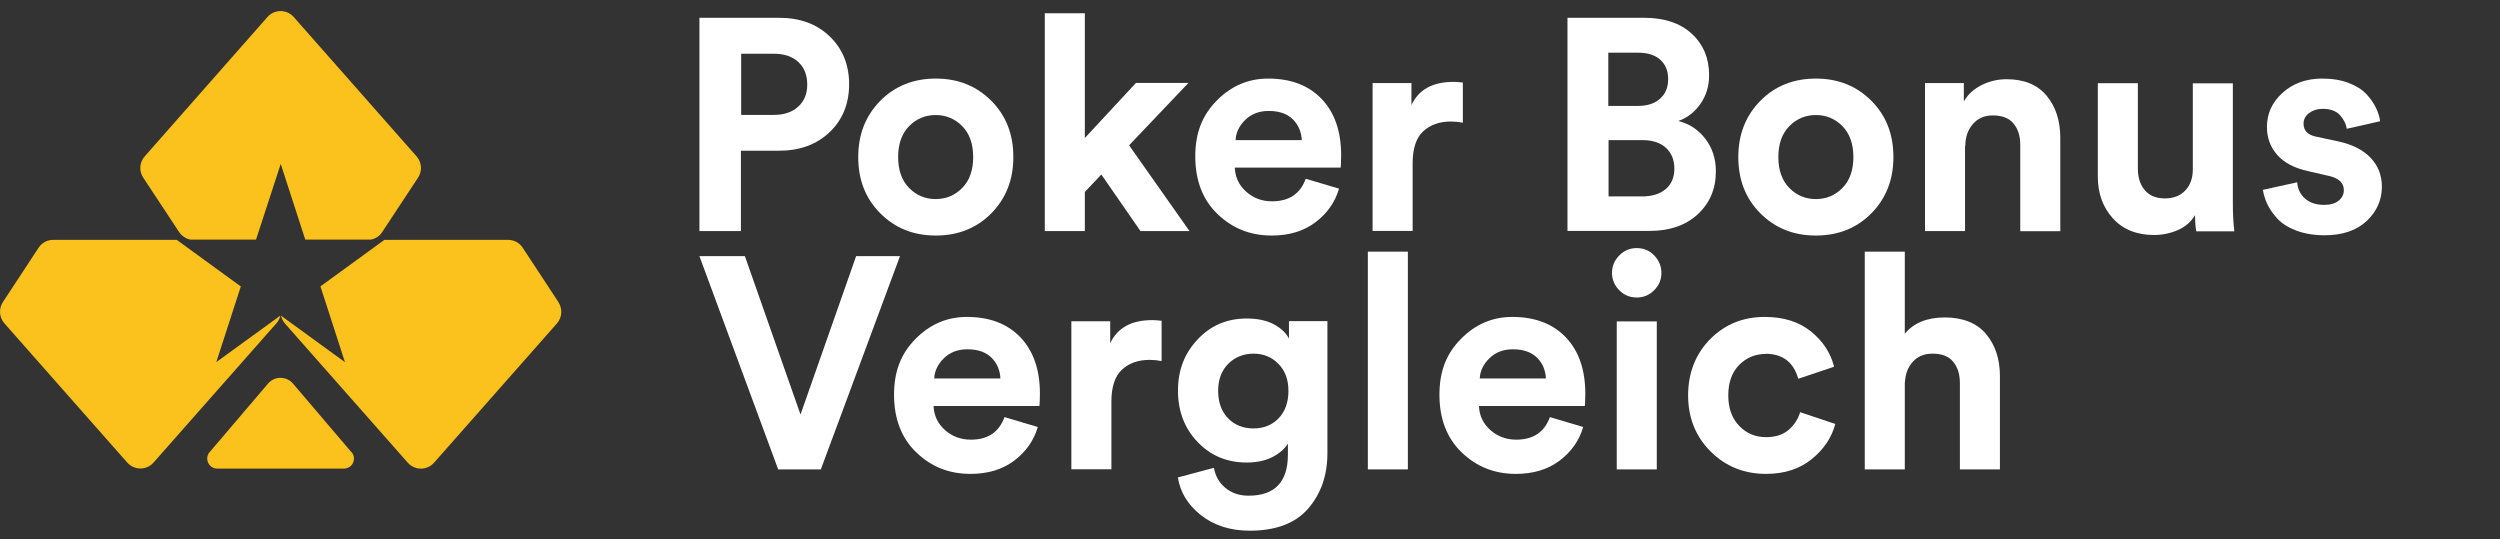
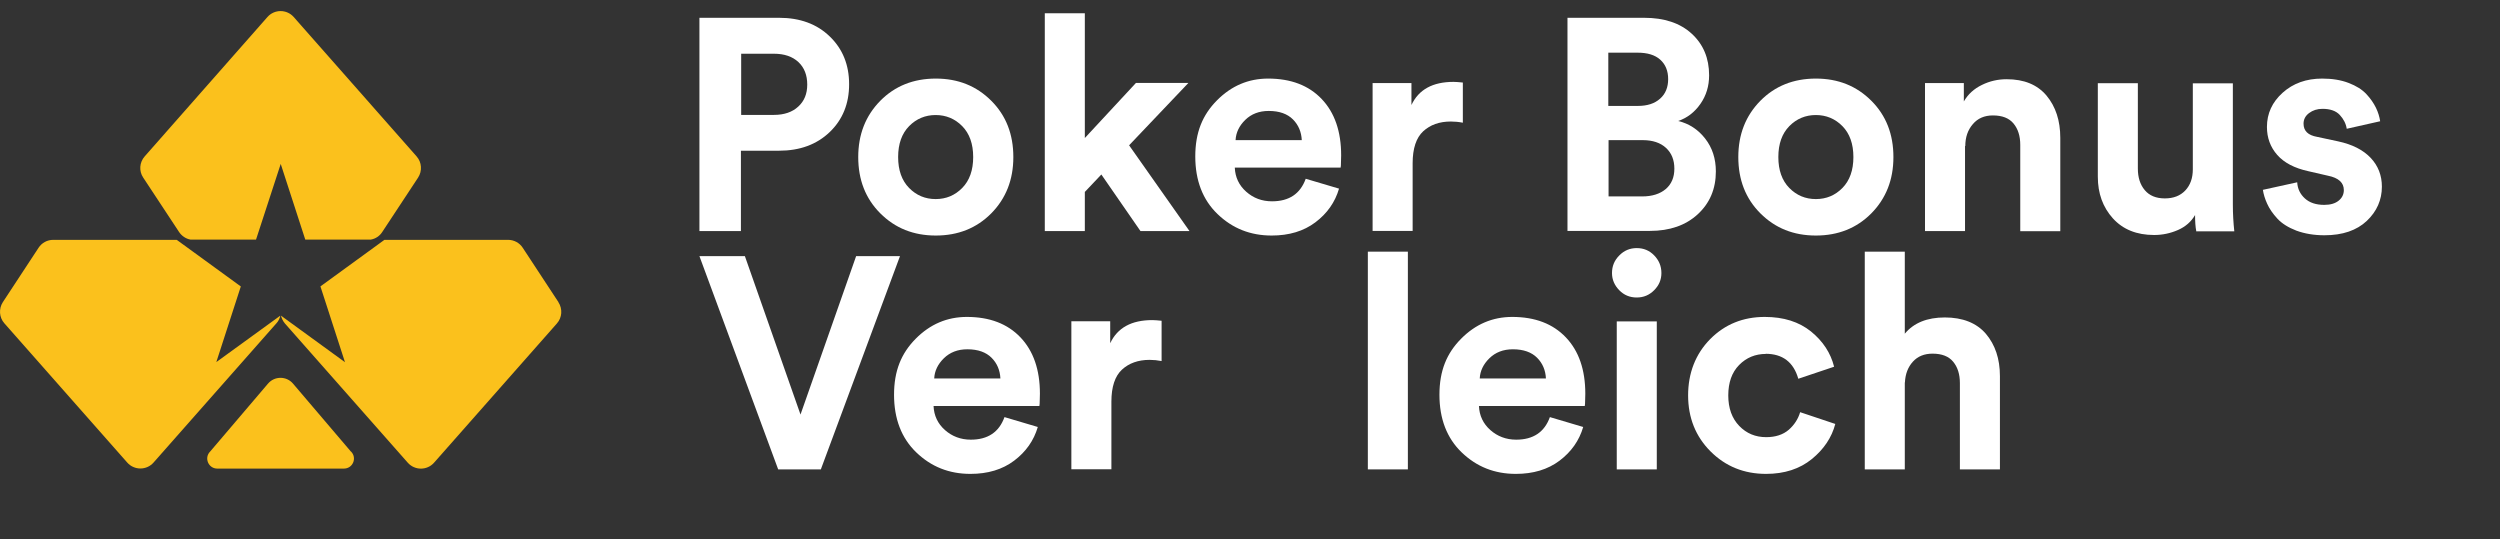
<svg xmlns="http://www.w3.org/2000/svg" width="204" height="44" viewBox="0 0 204 44" fill="none">
  <rect x="0" y="0" width="204" height="44" fill="#333333" stroke="none" />
  <path d="M28.643 36.846C29.157 37.361 28.796 38.237 28.062 38.237H17.729C17.006 38.237 16.634 37.361 17.148 36.846L21.866 31.307C22.403 30.672 23.377 30.672 23.914 31.307L28.632 36.846H28.643Z" fill="#FBC11C" />
  <path d="M19.644 23.37L14.422 19.572H4.34C3.858 19.572 3.41 19.813 3.147 20.218L0.235 24.651C-0.115 25.188 -0.072 25.899 0.355 26.381L10.383 37.744C10.952 38.39 11.959 38.39 12.529 37.744L22.556 26.381C22.72 26.206 22.83 25.976 22.873 25.757L17.652 29.545L19.655 23.36L19.644 23.37Z" fill="#FBC11C" />
  <path d="M45.567 24.651L42.655 20.218C42.392 19.813 41.943 19.572 41.462 19.572H31.368L26.147 23.37L28.15 29.555L22.928 25.757C22.983 25.987 23.092 26.206 23.246 26.392L33.273 37.755C33.843 38.401 34.85 38.401 35.419 37.755L45.446 26.392C45.873 25.91 45.917 25.199 45.567 24.662V24.651Z" fill="#FBC11C" />
  <path d="M30.263 19.55C30.646 19.485 30.985 19.255 31.194 18.926L34.116 14.493C34.467 13.956 34.423 13.245 33.996 12.763L23.968 1.389C23.399 0.743 22.392 0.743 21.823 1.389L11.806 12.763C11.379 13.245 11.325 13.956 11.686 14.493L14.609 18.926C14.828 19.255 15.167 19.485 15.539 19.55H20.892L22.907 13.376L24.91 19.55H30.263Z" fill="#FBC11C" />
  <path d="M63.574 12.298H60.459V18.853H57.073V1.452H63.574C65.278 1.452 66.658 1.958 67.704 2.972C68.76 3.985 69.288 5.29 69.288 6.875C69.288 8.459 68.76 9.764 67.704 10.777C66.647 11.791 65.267 12.298 63.574 12.298ZM60.48 9.376H63.154C63.984 9.376 64.653 9.149 65.138 8.697C65.634 8.244 65.871 7.651 65.871 6.896C65.871 6.142 65.634 5.516 65.148 5.063C64.663 4.611 63.995 4.384 63.154 4.384H60.48V9.365V9.376Z" fill="white" />
  <path d="M71.833 8.223C73.029 7.015 74.539 6.412 76.361 6.412C78.183 6.412 79.681 7.015 80.889 8.223C82.097 9.43 82.689 10.961 82.689 12.816C82.689 14.67 82.086 16.19 80.889 17.409C79.692 18.616 78.183 19.22 76.361 19.22C74.539 19.22 73.04 18.616 71.833 17.409C70.625 16.201 70.032 14.67 70.032 12.816C70.032 10.961 70.636 9.441 71.833 8.223ZM74.183 15.338C74.776 15.942 75.498 16.244 76.35 16.244C77.202 16.244 77.924 15.942 78.517 15.338C79.11 14.735 79.412 13.894 79.412 12.816C79.412 11.738 79.11 10.897 78.517 10.293C77.924 9.689 77.191 9.387 76.35 9.387C75.509 9.387 74.776 9.689 74.183 10.293C73.59 10.897 73.288 11.738 73.288 12.816C73.288 13.894 73.59 14.735 74.183 15.338Z" fill="white" />
  <path d="M96.964 6.778L92.134 11.856L97.061 18.853H93.061L89.87 14.239L88.522 15.662V18.853H85.255V1.085H88.522V11.263L92.694 6.767H96.964V6.778Z" fill="white" />
  <path d="M106.538 14.584L109.265 15.392C108.942 16.503 108.295 17.419 107.335 18.142C106.376 18.864 105.19 19.22 103.767 19.22C102.031 19.22 100.565 18.638 99.346 17.462C98.139 16.298 97.535 14.724 97.535 12.762C97.535 10.8 98.128 9.376 99.303 8.191C100.478 7.005 101.869 6.412 103.476 6.412C105.341 6.412 106.796 6.972 107.853 8.083C108.909 9.193 109.438 10.724 109.438 12.675C109.438 12.805 109.438 12.956 109.427 13.118C109.427 13.279 109.416 13.409 109.416 13.506L109.395 13.678H100.759C100.791 14.465 101.104 15.123 101.686 15.64C102.279 16.169 102.98 16.427 103.799 16.427C105.19 16.427 106.106 15.813 106.548 14.584H106.538ZM100.823 11.436H106.225C106.193 10.767 105.955 10.196 105.503 9.743C105.05 9.29 104.392 9.053 103.53 9.053C102.743 9.053 102.106 9.301 101.61 9.786C101.115 10.271 100.856 10.821 100.823 11.425V11.436Z" fill="white" />
  <path d="M119.368 6.724V10.013C119.044 9.948 118.71 9.916 118.386 9.916C117.459 9.916 116.705 10.185 116.133 10.713C115.562 11.242 115.271 12.115 115.271 13.322V18.842H112.004V6.778H115.174V8.568C115.767 7.306 116.909 6.681 118.613 6.681C118.796 6.681 119.044 6.703 119.368 6.735V6.724Z" fill="white" />
  <path d="M127.906 1.452H134.159C135.809 1.452 137.103 1.883 138.051 2.756C138.989 3.619 139.464 4.751 139.464 6.142C139.464 7.026 139.227 7.802 138.752 8.481C138.278 9.16 137.674 9.624 136.941 9.872C137.825 10.087 138.558 10.562 139.14 11.306C139.723 12.05 140.014 12.944 140.014 13.99C140.014 15.413 139.518 16.578 138.537 17.483C137.555 18.389 136.251 18.842 134.634 18.842H127.906V1.452ZM131.248 8.643H133.653C134.418 8.643 135.022 8.449 135.464 8.05C135.906 7.662 136.122 7.123 136.122 6.454C136.122 5.786 135.906 5.257 135.475 4.869C135.043 4.481 134.429 4.298 133.62 4.298H131.238V8.643H131.248ZM131.248 16.028H133.998C134.817 16.028 135.453 15.823 135.928 15.424C136.391 15.025 136.628 14.475 136.628 13.764C136.628 13.052 136.402 12.492 135.949 12.071C135.496 11.651 134.86 11.435 134.052 11.435H131.259V16.028H131.248Z" fill="white" />
  <path d="M143.647 8.223C144.843 7.015 146.353 6.412 148.175 6.412C149.997 6.412 151.495 7.015 152.703 8.223C153.91 9.43 154.503 10.961 154.503 12.816C154.503 14.67 153.9 16.19 152.703 17.409C151.506 18.616 149.997 19.22 148.175 19.22C146.353 19.22 144.854 18.616 143.647 17.409C142.439 16.201 141.846 14.67 141.846 12.816C141.846 10.961 142.45 9.441 143.647 8.223ZM146.008 15.338C146.601 15.942 147.323 16.244 148.175 16.244C149.027 16.244 149.749 15.942 150.342 15.338C150.935 14.735 151.237 13.894 151.237 12.816C151.237 11.738 150.935 10.897 150.342 10.293C149.749 9.689 149.016 9.387 148.175 9.387C147.334 9.387 146.601 9.689 146.008 10.293C145.415 10.897 145.113 11.738 145.113 12.816C145.113 13.894 145.415 14.735 146.008 15.338Z" fill="white" />
  <path d="M160.346 11.91V18.853H157.08V6.778H160.249V8.277C160.594 7.684 161.079 7.242 161.726 6.929C162.362 6.616 163.031 6.465 163.742 6.465C165.166 6.465 166.244 6.907 166.998 7.802C167.742 8.697 168.12 9.84 168.12 11.252V18.864H164.853V11.824C164.853 11.101 164.67 10.519 164.303 10.077C163.936 9.635 163.376 9.419 162.621 9.419C161.931 9.419 161.381 9.657 160.982 10.131C160.573 10.605 160.368 11.198 160.368 11.921L160.346 11.91Z" fill="white" />
  <path d="M179.214 18.853C179.149 18.529 179.117 18.087 179.117 17.548C178.804 18.087 178.341 18.497 177.726 18.767C177.112 19.036 176.465 19.176 175.775 19.176C174.352 19.176 173.231 18.723 172.411 17.818C171.592 16.912 171.182 15.78 171.182 14.422V6.789H174.449V13.753C174.449 14.476 174.632 15.058 175.009 15.511C175.387 15.963 175.937 16.19 176.648 16.19C177.36 16.19 177.91 15.974 178.319 15.543C178.729 15.112 178.934 14.53 178.934 13.818V6.799H182.201V16.686C182.201 17.451 182.244 18.184 182.319 18.874H179.203L179.214 18.853Z" fill="white" />
  <path d="M184.659 15.489L187.451 14.875C187.483 15.403 187.688 15.834 188.076 16.19C188.465 16.546 188.993 16.718 189.661 16.718C190.168 16.718 190.556 16.6 190.836 16.373C191.117 16.147 191.257 15.856 191.257 15.511C191.257 14.907 190.826 14.508 189.952 14.336L188.357 13.969C187.225 13.721 186.384 13.279 185.823 12.643C185.262 12.007 184.982 11.242 184.982 10.358C184.982 9.258 185.413 8.331 186.265 7.565C187.117 6.8 188.195 6.412 189.489 6.412C190.308 6.412 191.03 6.53 191.645 6.767C192.27 7.005 192.745 7.306 193.09 7.673C193.435 8.04 193.693 8.417 193.877 8.794C194.06 9.172 194.168 9.538 194.222 9.894L191.494 10.508C191.429 10.088 191.235 9.711 190.923 9.376C190.61 9.042 190.136 8.881 189.51 8.881C189.09 8.881 188.723 8.999 188.421 9.226C188.12 9.452 187.969 9.743 187.969 10.088C187.969 10.681 188.335 11.037 189.068 11.166L190.782 11.533C191.947 11.781 192.831 12.233 193.445 12.88C194.06 13.527 194.362 14.325 194.362 15.231C194.362 16.309 193.952 17.247 193.133 18.023C192.313 18.799 191.16 19.198 189.672 19.198C188.82 19.198 188.066 19.069 187.386 18.821C186.718 18.562 186.2 18.239 185.834 17.84C185.467 17.441 185.187 17.042 185.004 16.632C184.82 16.233 184.702 15.845 184.648 15.468L184.659 15.489Z" fill="white" />
  <path d="M65.321 33.827L69.86 20.9H73.439L66.981 38.301H63.499L57.073 20.9H60.782L65.321 33.827Z" fill="white" />
  <path d="M81.957 34.033L84.684 34.842C84.361 35.952 83.714 36.868 82.754 37.591C81.795 38.313 80.609 38.669 79.186 38.669C77.45 38.669 75.984 38.087 74.765 36.912C73.558 35.747 72.954 34.173 72.954 32.211C72.954 30.249 73.547 28.826 74.722 27.64C75.897 26.454 77.288 25.861 78.895 25.861C80.76 25.861 82.215 26.422 83.272 27.532C84.328 28.642 84.857 30.173 84.857 32.125C84.857 32.254 84.857 32.405 84.846 32.567C84.835 32.728 84.835 32.858 84.835 32.955L84.814 33.127H76.178C76.21 33.914 76.523 34.572 77.105 35.09C77.687 35.607 78.399 35.877 79.218 35.877C80.609 35.877 81.525 35.262 81.967 34.033H81.957ZM76.232 30.885H81.633C81.601 30.216 81.364 29.645 80.911 29.192C80.458 28.739 79.8 28.502 78.938 28.502C78.151 28.502 77.515 28.75 77.019 29.235C76.523 29.721 76.264 30.27 76.232 30.874V30.885Z" fill="white" />
  <path d="M94.786 26.174V29.462C94.463 29.398 94.129 29.365 93.805 29.365C92.878 29.365 92.124 29.635 91.552 30.163C90.981 30.691 90.69 31.565 90.69 32.772V38.292H87.423V26.217H90.593V28.007C91.186 26.745 92.328 26.12 94.032 26.12C94.215 26.12 94.463 26.142 94.786 26.174Z" fill="white" />
-   <path d="M96.112 38.96L99.056 38.173C99.174 38.842 99.476 39.391 99.994 39.812C100.5 40.232 101.126 40.448 101.88 40.448C104.026 40.448 105.093 39.327 105.093 37.084V36.2C104.813 36.642 104.392 37.009 103.821 37.3C103.249 37.591 102.549 37.742 101.74 37.742C100.134 37.742 98.797 37.192 97.73 36.071C96.662 34.96 96.123 33.559 96.123 31.877C96.123 30.195 96.651 28.847 97.719 27.704C98.786 26.562 100.123 25.99 101.74 25.99C102.624 25.99 103.357 26.152 103.95 26.465C104.543 26.788 104.953 27.176 105.179 27.629V26.206H108.317V36.976C108.317 38.788 107.788 40.297 106.743 41.505C105.697 42.701 104.112 43.305 101.977 43.305C100.392 43.305 99.066 42.874 97.988 42.033C96.921 41.181 96.296 40.157 96.112 38.938V38.96ZM102.29 34.96C103.12 34.96 103.81 34.68 104.338 34.13C104.867 33.58 105.136 32.826 105.136 31.898C105.136 30.971 104.867 30.249 104.317 29.688C103.767 29.128 103.099 28.858 102.29 28.858C101.481 28.858 100.77 29.138 100.22 29.688C99.67 30.249 99.401 30.982 99.401 31.898C99.401 32.815 99.67 33.58 100.209 34.13C100.748 34.691 101.449 34.96 102.29 34.96Z" fill="white" />
  <path d="M114.882 38.302H111.616V20.535H114.882V38.302Z" fill="white" />
  <path d="M126.461 34.033L129.189 34.842C128.865 35.952 128.218 36.868 127.259 37.591C126.299 38.313 125.113 38.669 123.69 38.669C121.954 38.669 120.488 38.087 119.27 36.912C118.062 35.747 117.458 34.173 117.458 32.211C117.458 30.249 118.051 28.826 119.227 27.64C120.402 26.454 121.793 25.861 123.399 25.861C125.264 25.861 126.72 26.422 127.776 27.532C128.833 28.642 129.361 30.173 129.361 32.125C129.361 32.254 129.361 32.405 129.35 32.567C129.339 32.728 129.339 32.858 129.339 32.955L129.318 33.127H120.682C120.714 33.914 121.027 34.572 121.609 35.09C122.191 35.607 122.903 35.877 123.722 35.877C125.113 35.877 126.03 35.262 126.472 34.033H126.461ZM120.747 30.885H126.148C126.116 30.216 125.879 29.645 125.426 29.192C124.973 28.739 124.315 28.502 123.453 28.502C122.666 28.502 122.03 28.75 121.534 29.235C121.038 29.721 120.779 30.27 120.747 30.874V30.885Z" fill="white" />
  <path d="M131.539 22.281C131.539 21.721 131.733 21.246 132.132 20.847C132.52 20.448 132.995 20.244 133.555 20.244C134.116 20.244 134.59 20.438 134.978 20.837C135.366 21.235 135.571 21.71 135.571 22.281C135.571 22.82 135.377 23.284 134.978 23.683C134.579 24.082 134.116 24.276 133.555 24.276C132.995 24.276 132.52 24.082 132.132 23.683C131.744 23.284 131.539 22.82 131.539 22.281ZM135.194 38.302H131.927V26.227H135.194V38.302Z" fill="white" />
  <path d="M144.1 28.88C143.237 28.88 142.504 29.181 141.911 29.785C141.318 30.389 141.027 31.219 141.027 32.265C141.027 33.311 141.329 34.141 141.922 34.755C142.515 35.37 143.248 35.672 144.121 35.672C144.887 35.672 145.501 35.467 145.965 35.068C146.418 34.669 146.73 34.184 146.892 33.634L149.76 34.594C149.469 35.704 148.822 36.664 147.841 37.462C146.86 38.259 145.62 38.669 144.11 38.669C142.31 38.669 140.801 38.054 139.582 36.836C138.364 35.618 137.75 34.087 137.75 32.265C137.75 30.443 138.353 28.89 139.55 27.672C140.747 26.465 142.235 25.861 144.003 25.861C145.544 25.861 146.795 26.26 147.776 27.047C148.757 27.845 149.382 28.804 149.663 29.925L146.741 30.907C146.353 29.548 145.458 28.869 144.067 28.869L144.1 28.88Z" fill="white" />
  <path d="M155.431 31.208V38.302H152.165V20.535H155.431V27.23C156.164 26.346 157.253 25.904 158.698 25.904C160.143 25.904 161.286 26.346 162.051 27.241C162.806 28.136 163.194 29.278 163.194 30.691V38.302H159.927V31.262C159.927 30.54 159.744 29.957 159.377 29.515C159.011 29.073 158.45 28.858 157.695 28.858C157.027 28.858 156.488 29.073 156.089 29.515C155.69 29.957 155.474 30.518 155.442 31.208H155.431Z" fill="white" />
</svg>